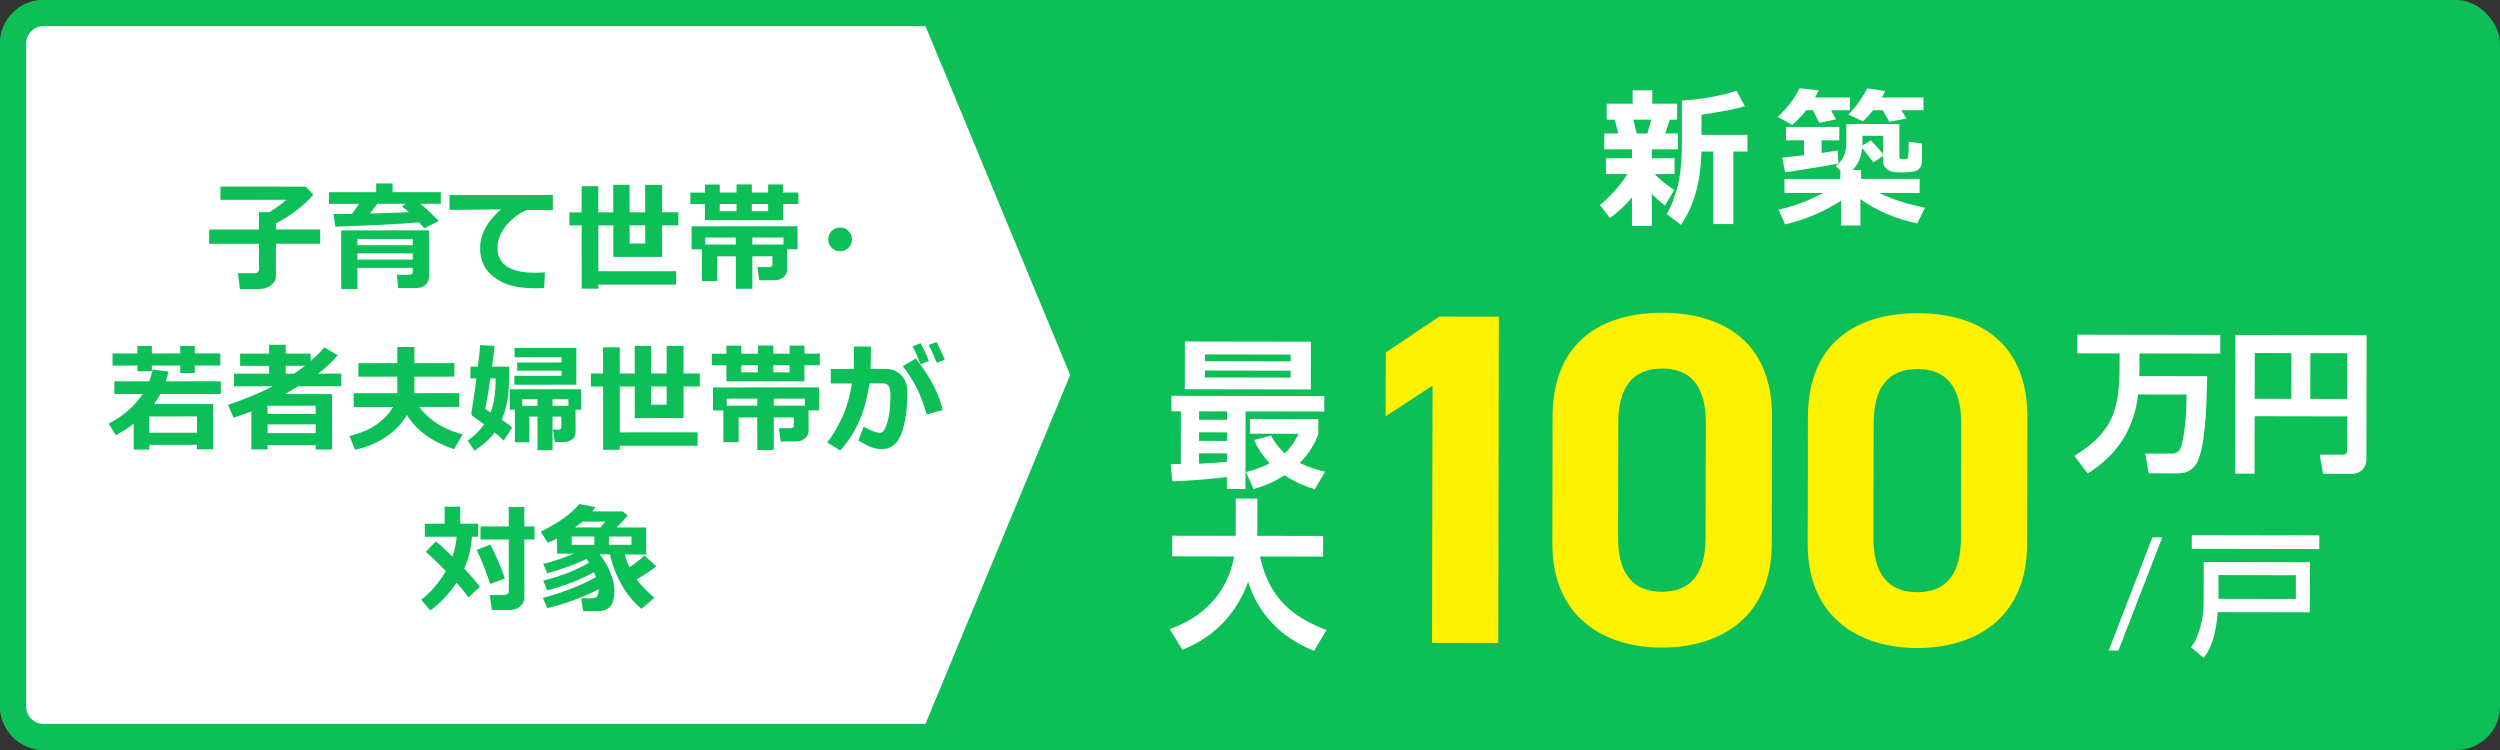
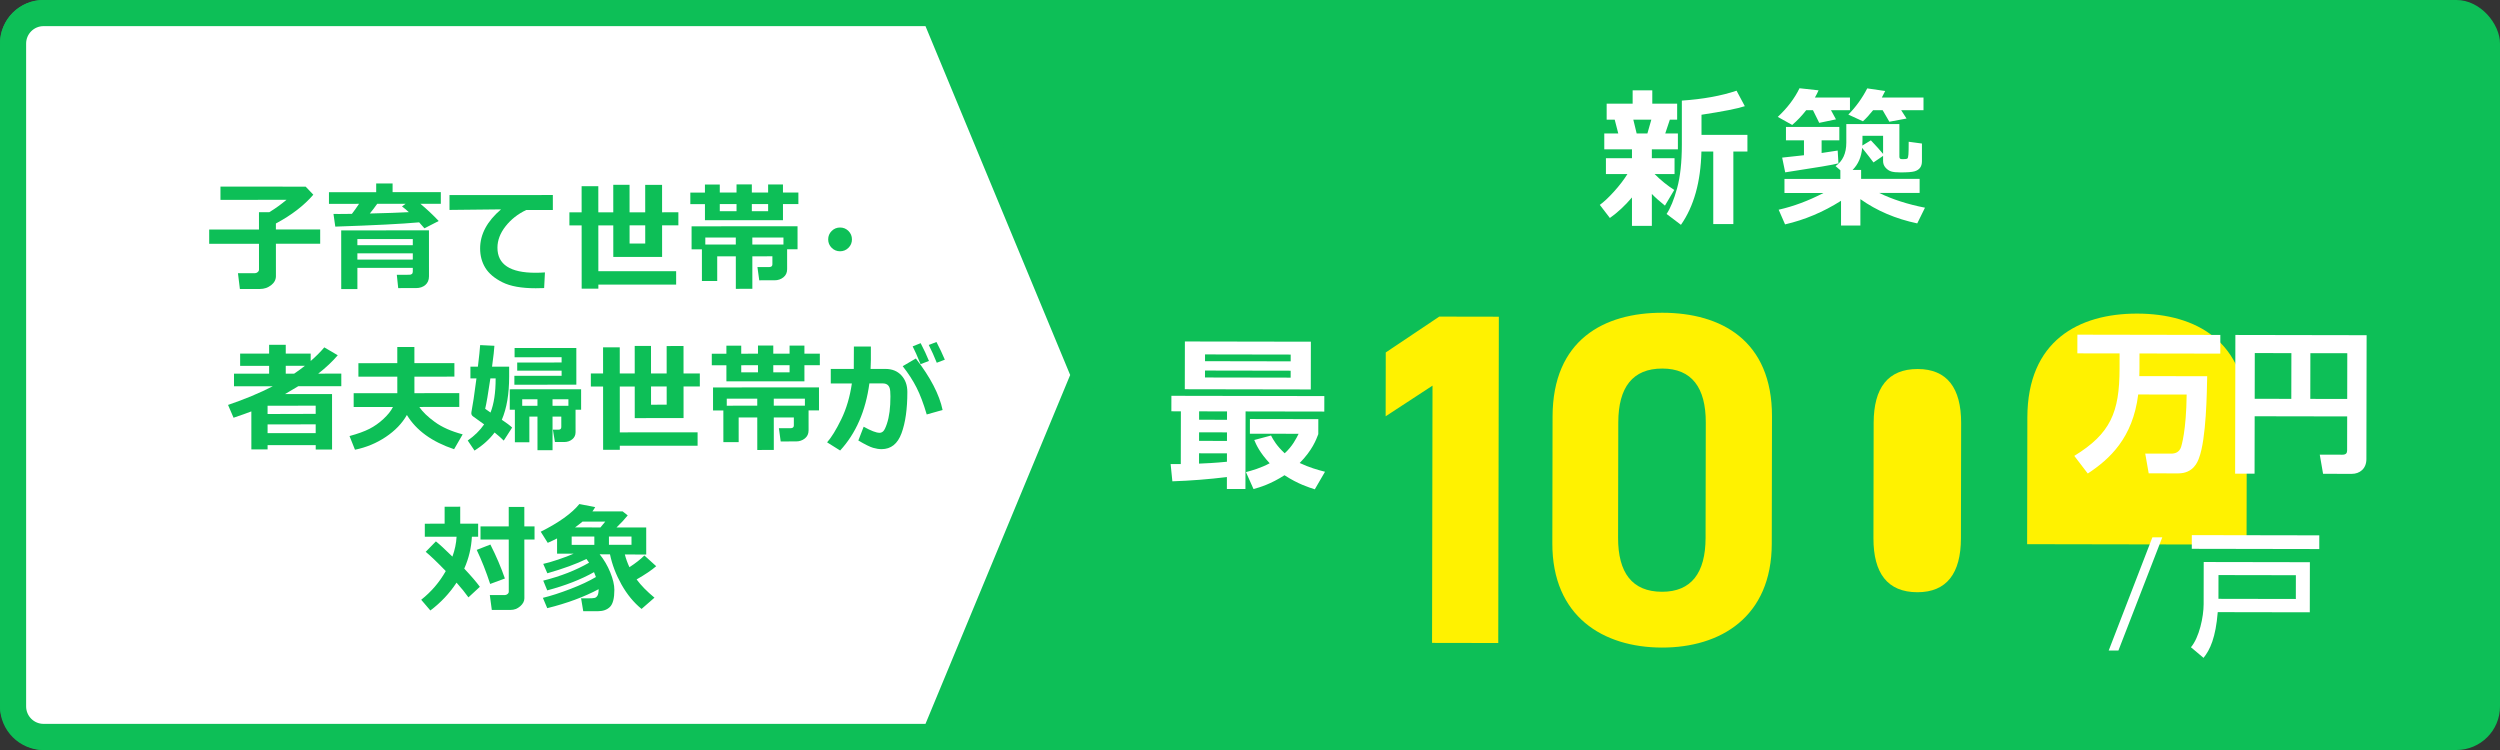
<svg xmlns="http://www.w3.org/2000/svg" id="_01" data-name="01" width="1000" height="300" viewBox="0 0 1000 300">
  <rect x="0" y="0" width="1000" height="300" fill="#333333" stroke="none" />
  <defs>
    <style>
      .cls-1 {
        fill: #0dbf57;
      }

      .cls-1, .cls-2, .cls-3 {
        stroke-width: 0px;
      }

      .cls-2 {
        fill: #fff200;
      }

      .cls-3 {
        fill: #fff;
      }
    </style>
  </defs>
  <rect class="cls-1" x="0" y="0" width="1000" height="300" rx="17.422" ry="17.422" />
  <g>
    <path class="cls-3" d="m17.421,294.773c-6.724,0-12.195-5.471-12.195-12.195V17.421c0-6.724,5.471-12.195,12.195-12.195h356.265l60.041,144.773-60.041,144.773H17.421Z" />
    <path class="cls-1" d="m370.196,10.453l57.873,139.547-57.873,139.547H17.421c-3.843,0-6.969-3.126-6.969-6.969V17.422c0-3.843,3.126-6.969,6.969-6.969h352.775m6.981-10.453H17.421C7.8,0,0,7.8,0,17.422v265.157C0,292.2,7.8,300,17.421,300h359.756l62.208-150L377.177,0h0Z" />
  </g>
  <g>
    <g>
      <path class="cls-2" d="m599.304,257.207l-26.483-.048.185-102.905-18.749,12.262.046-25.537,21.401-14.338,23.834.043-.235,130.522Z" />
      <path class="cls-2" d="m708.708,217.49c-.053,29.32-20.504,41.58-43.96,41.537-23.457-.042-43.864-12.375-43.812-41.695l.091-50.696c.055-30.644,20.505-41.579,43.961-41.537,23.456.042,43.866,11.051,43.811,41.506l-.092,50.885Zm-43.76-70.069c-11.917-.021-17.606,7.535-17.631,21.533l-.083,46.156c-.025,13.998,5.636,21.575,17.553,21.597,11.728.021,17.417-7.536,17.442-21.534l.083-46.156c.025-13.998-5.636-21.574-17.364-21.596Z" />
-       <path class="cls-2" d="m810.852,217.674c-.053,29.32-20.504,41.579-43.96,41.537-23.457-.042-43.864-12.375-43.812-41.695l.091-50.696c.055-30.644,20.505-41.579,43.961-41.537,23.456.042,43.866,11.051,43.811,41.506l-.092,50.885Zm-43.76-70.069c-11.917-.021-17.606,7.535-17.631,21.533l-.083,46.156c-.025,13.998,5.636,21.575,17.553,21.597,11.728.021,17.417-7.536,17.442-21.534l.083-46.156c.025-13.998-5.636-21.575-17.364-21.596Z" />
+       <path class="cls-2" d="m810.852,217.674l.091-50.696c.055-30.644,20.505-41.579,43.961-41.537,23.456.042,43.866,11.051,43.811,41.506l-.092,50.885Zm-43.76-70.069c-11.917-.021-17.606,7.535-17.631,21.533l-.083,46.156c-.025,13.998,5.636,21.575,17.553,21.597,11.728.021,17.417-7.536,17.442-21.534l.083-46.156c.025-13.998-5.636-21.575-17.364-21.596Z" />
    </g>
    <g>
      <path class="cls-3" d="m468.25,185.62l4.065.007.038-21.101-3.807-.007.011-6.195,61.174.11-.011,6.195-31.49-.057-.056,31.039-7.421-.013.008-4.775c-7.293.89-14.521,1.458-21.814,1.703l-.698-6.906Zm5.703-49.032l50.397.091-.034,19.101-50.397-.091.034-19.101Zm16.826,44.75l-11.164-.021-.007,4.13c2.71-.124,6.195-.247,11.165-.754l.006-3.355Zm-11.148-8.409l-.006,3.42,11.164.021.006-3.42-11.164-.021Zm.015-8.389l-.006,3.355,11.164.021.006-3.355-11.164-.021Zm2.353-16.322l-.005,2.775,34.265.062.005-2.775-34.265-.062Zm.012-6.453l-.005,2.71,34.265.062.005-2.71-34.265-.062Zm26.398,32.441c.9,1.744,2.315,4.199,5.472,7.108,3.103-2.834,4.592-5.864,5.563-7.798l-19.488-.035.011-5.872,27.36.049-.011,6.001c-.843,2.257-2.464,6.513-7.442,11.538,3.869,1.814,7.094,2.723,10.125,3.503l-4.078,7.026c-2.192-.714-6.707-2.077-12.121-5.636-5.492,3.54-9.817,4.822-12.399,5.528l-3.021-6.781c2.454-.641,5.875-1.603,9.493-3.532-3.993-4.267-5.407-7.431-6.178-9.304l6.714-1.795Z" />
-       <path class="cls-3" d="m467.873,251.639c4.713-1.734,21.89-7.962,25.799-29.057l-24.844-.044.015-8.26,25.425.046.026-14.906,8.646.015-.024,13.616c0,.193-.066.968-.066,1.291l26.393.048-.015,8.26-25.231-.045c3.711,17.3,13.958,24.61,26.598,29.409l-4.984,8.315c-6.19-2.527-20.633-9.265-26.343-27.602-6.939,19.089-21.534,25.192-26.313,27.184l-5.083-8.269Z" />
    </g>
    <g>
      <path class="cls-3" d="m855.282,157.792c-2.158,17.495-11.53,25.924-20.168,31.62l-5.395-7.058c14.477-8.906,18.077-17.345,18.108-34.905l.011-6.076-16.892-.031.013-7.474,57.176.103-.013,7.474-32.325-.058-.011,6.076c-.002,1.276-.064,2.126-.066,2.977l27.16.049c-.133,6.379-.349,25.033-3.279,32.744-.55,1.518-2.259,6.133-8.335,6.122l-11.788-.021-1.383-7.901,10.33.019c1.58.002,3.282-.48,4.015-2.667.122-.425,2.077-6.376,2.225-20.958l-19.382-.035Z" />
      <path class="cls-3" d="m938.87,166.57l-37.003-.066-.041,22.968-7.777-.014.1-55.475,52.497.095-.089,49.581c-.007,3.828-2.685,5.889-5.844,5.883l-11.484-.021-1.323-7.658,9.054.016c1.58.003,1.885-.787,1.887-1.759l.024-13.55Zm-36.99-7.054l14.643.026.033-18.289-14.643-.026-.033,18.289Zm22.238.04l14.765.026.033-18.289-14.765-.026-.033,18.289Z" />
      <path class="cls-3" d="m864.916,214.932l-17.55,45.279-3.884-.007,17.477-45.279,3.957.007Z" />
      <path class="cls-3" d="m923.953,224.882l-.036,20.039-36.819-.066c-.833,10.262-3.069,15.037-5.681,18.291l-5.043-4.245c3.32-3.903,5.073-12.155,5.082-17.206l.03-16.889,42.467.077Zm3.757-5.261l-50.993-.092.01-5.485,50.993.092-.01,5.485Zm-9.36,10.464l-30.954-.056-.017,9.503,30.954.056.017-9.503Z" />
    </g>
  </g>
  <g>
    <path class="cls-3" d="m652.79,78.974c-2.838,3.335-5.786,6.074-8.843,8.218l-4.019-5.24c1.607-1.151,3.483-2.908,5.627-5.27,2.144-2.362,3.95-4.714,5.419-7.056h-8.604v-6.342h10.42v-3.543h-11.076v-6.342h5.598l-1.429-5.538h-3.216v-6.401h10.391v-5.329h7.86v5.329h9.944v6.401h-2.917l-1.846,5.538h5.062v6.342h-10.42v3.543h9.081v6.342h-7.979c2.58,2.561,5.2,4.674,7.86,6.342l-3.722,6.282c-2.124-1.687-3.87-3.246-5.24-4.674v12.772h-7.95v-11.374Zm.536-31.113l1.34,5.538h4.287l1.578-5.538h-7.205Zm40.015,41.772h-8.039v-29.029h-4.734c-.278,12.147-3.007,21.923-8.188,29.326l-5.746-4.347c1.548-2.302,2.952-5.741,4.213-10.316,1.26-4.575,1.891-10.396,1.891-17.462v-17.566c8.456-.575,15.75-1.895,21.883-3.96l3.305,6.193c-2.838.953-8.615,2.095-17.328,3.424v8.039h18.37v6.669h-5.627v29.029Z" />
    <path class="cls-3" d="m727.422,36.131c-.397.933-.883,1.896-1.459,2.888h14.023v5.062h-7.592l1.995,3.662-6.699,1.399-2.501-5.062h-2.709c-1.747,2.243-3.613,4.208-5.597,5.895l-5.776-3.215c3.831-3.573,6.729-7.394,8.694-11.463l7.622.834Zm8.992,44.183c-7.067,4.486-14.529,7.632-22.39,9.438l-2.561-5.866c5.915-1.33,11.899-3.562,17.953-6.699h-15.631v-5.627h22.36v-3.454l-1.936-1.667c2.878-1.965,4.317-5.091,4.317-9.379v-7.443h21.228v13.041c0,.655.288.982.864.982.139.02.337.03.595.03.933,0,1.508-.084,1.727-.253.218-.168.362-.705.432-1.608.069-.903.104-2.605.104-5.106l5.3.714v7.086c0,1.072-.249,1.94-.744,2.605-.497.665-1.236,1.142-2.218,1.429s-2.863.432-5.642.432c-1.628,0-2.858-.129-3.692-.387-.833-.258-1.583-.759-2.248-1.503-.666-.745-.998-1.642-.998-2.695v-2.024l-3.841,2.62c-.973-1.33-2.481-3.265-4.525-5.806-.318,3.652-1.598,6.59-3.841,8.812h3.424v3.573h23.402v5.627h-16.167c5.319,2.581,11.423,4.545,18.311,5.895l-3.096,6.282c-8.634-1.827-16.217-5.062-22.747-9.706v10.569h-7.741v-9.915Zm-1.042-14.976c-1.767.516-8.862,1.717-21.288,3.603l-1.221-5.895c2.302-.218,5.21-.536,8.724-.953v-5.955h-7.205v-5.359h21.347v5.359h-7.086v5.062c2.6-.357,4.744-.685,6.431-.982l.297,5.121Zm18.698-28.94c-.476,1.013-.923,1.886-1.34,2.62h16.673v5.062h-8.932l2.144,3.334-6.877,1.28-2.68-4.615h-3.811c-1.529,1.905-2.888,3.384-4.079,4.436l-5.835-2.679c3.017-3.057,5.538-6.55,7.562-10.48l7.175,1.042Zm-9.14,21.824l3.424-2.084c1.945,2.044,3.573,3.851,4.883,5.419v-7.235h-8.247v1.875c0,.616-.02,1.291-.06,2.024Z" />
  </g>
  <g>
    <path class="cls-1" d="m110.372,110.417c0,1.453-.648,2.678-1.946,3.676-1.298.998-2.782,1.497-4.451,1.498l-8.022.004-.769-6.306,6.747-.004c.417,0,.8-.147,1.148-.441.348-.293.521-.642.521-1.043l-.006-10.294-19.917.011-.003-5.704,19.917-.011-.004-6.933,4.15-.002c2.411-1.47,4.697-3.117,6.861-4.942l-26.409.015-.003-5.31,34.083.028,3.062,3.221c-3.738,4.346-8.729,8.182-14.972,11.508v2.411s17.715-.01,17.715-.01l.003,5.704-17.714.01.007,12.915Z" />
    <path class="cls-1" d="m140.766,85.545c.973-1.268,1.923-2.605,2.85-4.013l-12.033.007-.002-4.661,18.896-.01-.002-3.478,6.562-.004.002,3.478,19.291-.01.002,4.661-8.162.004c2.706,2.271,5.142,4.564,7.307,6.882l-5.702,2.924c-.665-.788-1.369-1.583-2.111-2.387-6.832.622-18.015,1.192-33.549,1.71l-.722-5.077c.572.015,1.314.022,2.226.022,1.345,0,3.061-.017,5.147-.049Zm24.357,21.597l-22.166.012.004,8.463-6.469.003-.013-23.464,35.104-.019.01,18.387c0,1.468-.481,2.62-1.447,3.456-.966.835-2.222,1.253-3.768,1.254l-7.095.004-.56-5.332,4.938-.003c.974,0,1.461-.426,1.46-1.276v-1.484Zm-.005-9.066v-2.458s-22.167.012-22.167.012v2.458s22.167-.012,22.167-.012Zm-22.163,5.762l22.166-.012v-2.504s-22.167.012-22.167.012v2.504Zm7.918-22.309c-.865,1.252-1.846,2.544-2.942,3.874,6.692-.158,11.894-.339,15.604-.542-1.036-.942-1.948-1.707-2.737-2.294l1.437-1.044-11.361.006Z" />
    <path class="cls-1" d="m217.976,108.968l-.321,6.26c-1.685.047-2.806.071-3.362.071-5.704.003-10.148-.794-13.333-2.393-3.185-1.598-5.466-3.529-6.843-5.793-1.377-2.263-2.066-4.84-2.067-7.731-.003-5.658,2.784-10.868,8.361-15.632l-20.612.22-.003-5.936,41.341-.022.003,5.982-10.643.005c-3.354,1.594-6.111,3.768-8.274,6.52-2.163,2.753-3.243,5.613-3.242,8.581.004,6.678,5.083,10.014,15.239,10.008,1.174,0,2.426-.047,3.756-.141Z" />
    <path class="cls-1" d="m239.345,115.471l-6.678.004-.014-25.319-4.892.002-.002-5.217,4.892-.002-.006-10.457,6.678-.004.006,10.457,5.982-.003-.006-11.013,6.515-.003.006,11.013,6.26-.003-.006-10.967,6.748-.004.006,10.967,6.515-.003.002,5.217-6.515.003.007,12.637-19.523.011-.007-12.637-5.982.003.01,18.34,31.116-.017.003,5.356-31.116.017v1.623Zm18.744-25.329l-6.26.003.004,7.281,6.26-.003-.004-7.281Z" />
    <path class="cls-1" d="m313.189,88.072l-31.208.017-.003-6.446-5.843.003-.002-4.614,5.843-.003-.002-3.223,5.936-.003.002,3.223,6.701-.004-.002-3.269,6.121-.003.002,3.269,6.516-.004-.002-3.223,5.936-.003.002,3.223,6.167-.003.002,4.614-6.167.003.003,6.446Zm1.657,19.661c0,1.33-.494,2.392-1.482,3.189s-2.171,1.195-3.546,1.196l-6.121.003-.722-5.286,4.614-.002c.912,0,1.368-.364,1.368-1.091l-.002-3.223-8.022.004.007,13.007-6.608.004-.007-13.007-7.443.004.005,9.877-6.121.003-.007-12.683-4.127.002-.005-9.205,42.384-.023.005,9.205-4.174.002.004,8.022Zm-32.721-9.906l12.196-.006v-2.805s-12.197.006-12.197.006v2.805Zm5.788-16.187v2.852s6.702-.004,6.702-.004v-2.852s-6.702.004-6.702.004Zm12.823,2.845l6.516-.004v-2.852s-6.517.004-6.517.004v2.852Zm.193,13.332l12.451-.006v-2.805s-12.453.006-12.453.006v2.805Z" />
    <path class="cls-1" d="m340.782,95.755c0,1.314-.462,2.435-1.39,3.363-.927.928-2.047,1.392-3.361,1.393-1.314,0-2.435-.462-3.363-1.389-.928-.927-1.393-2.047-1.393-3.361,0-1.314.462-2.435,1.39-3.363.927-.928,2.047-1.392,3.361-1.393,1.313,0,2.435.463,3.363,1.39.928.927,1.392,2.047,1.393,3.361Z" />
-     <path class="cls-1" d="m78.786,177.931l-19.082.01v1.901s-6.213.003-6.213.003l-.005-10.387c-2.364,1.841-4.759,3.372-7.186,4.595l-2.854-4.613c5.687-2.878,10.244-6.822,13.673-11.832l-11.384.006-.003-5.078,13.981-.008c.51-1.345.957-2.914,1.342-4.708l6.331.808c-.339,1.546-.694,2.844-1.065,3.896l22.004-.012.003,5.078-24.183.013c-.68,1.268-1.537,2.613-2.572,4.036l23.673-.013.01,18.108-6.469.003v-1.809Zm9.35-31.723l-10.225.005.002,2.991-5.82.003-.002-2.991-11.338.006v2.272s-5.795.003-5.795.003v-2.272s-9.948.005-9.948.005l-.002-4.846,9.947-.005v-2.991s5.795-.003,5.795-.003v2.991s11.339-.006,11.339-.006v-2.991s5.818-.003,5.818-.003v2.991s10.227-.005,10.227-.005l.002,4.846Zm-28.435,26.888l19.082-.01-.003-6.515-19.082.01.003,6.515Z" />
    <path class="cls-1" d="m126.282,178.044l-19.244.01v1.716s-6.491.003-6.491.003l-.008-15.21c-1.592.619-3.964,1.462-7.117,2.531l-2.205-5.123c6.645-2.26,12.618-4.752,17.918-7.476l-15.535.009-.002-5.031,14.051-.008-.002-3.13-11.593.006-.002-4.893,11.593-.006-.002-3.524,6.654-.003.002,3.524,9.97-.005v2.968c2.103-1.825,3.918-3.643,5.447-5.452l5.381,3.15c-2.117,2.49-4.72,4.941-7.81,7.354l9.229-.005.002,5.031-17.228.009c-1.947,1.191-3.708,2.236-5.284,3.133l18.804-.01.012,22.189-6.539.004v-1.762Zm-.006-12.497l-.002-3.27-19.244.01.002,3.316,19.244-.057Zm-19.24,7.708l19.244-.01-.002-3.501-19.244.01.002,3.501Zm10.629-23.795c1.561-1.052,2.99-2.096,4.288-3.132l-7.651.004.002,3.13,3.362-.002Z" />
    <path class="cls-1" d="m162.758,165.991c-1.915,3.371-4.734,6.302-8.458,8.792s-7.827,4.193-12.309,5.107l-2.183-5.471c3.307-.898,5.961-1.858,7.963-2.879,2.001-1.021,3.875-2.344,5.621-3.968,1.746-1.624,3.012-3.217,3.8-4.779l-15.72.009-.003-5.518,17.459-.01-.004-6.608-15.558.009-.003-5.402,15.558-.009-.003-6.469,6.84-.003.003,6.469,15.999-.009.003,5.402-15.999.009.004,6.608,17.946-.01.003,5.518-15.999.009c1.299,1.932,3.375,3.937,6.229,6.014,2.853,2.078,6.56,3.726,11.121,4.944l-3.429,5.938c-8.858-2.963-15.152-7.527-18.881-13.693Z" />
    <path class="cls-1" d="m203.661,150.643c.004,6.94-.975,12.699-2.936,17.275,1.902,1.251,3.278,2.287,4.129,3.105l-3.359,5.218c-.851-.88-2.073-1.961-3.666-3.244-1.977,2.676-4.65,5.088-8.018,7.239l-2.715-4.033c2.673-1.856,4.859-4.005,6.558-6.449-1.686-1.266-3.162-2.332-4.43-3.197-.464-.325-.696-.757-.696-1.298,0-.139.015-.286.046-.44.509-2.566,1.179-7.049,2.01-13.449h-2.411s-.002-4.706-.002-4.706h2.991c.492-4.083.792-6.958.899-8.627l5.704.275c-.061,1.376-.377,4.159-.946,8.347l6.84-.003.002,3.988Zm-7.458,14.379c1.374-3.447,2.06-8,2.057-13.658h-2.11c-.893,6.092-1.586,10.142-2.08,12.152.464.371,1.175.873,2.134,1.506Zm34.019,7.888c0,1.159-.443,2.098-1.332,2.817-.889.719-1.951,1.079-3.188,1.08l-3.733.002-.814-4.938h2.226c.757-.002,1.136-.35,1.136-1.045l-.002-4.197-3.501.002.007,13.448-6.028.003-.007-13.448-3.246.002.005,10.271-5.796.003-.007-13.007h-2.041s-.004-8.183-.004-8.183l28.542-.016.004,8.185h-2.226s.005,9.021.005,9.021Zm-5.578-24.644l-17.761.009-.002-3.269,17.761-.009v-2.11s-18.805.01-18.805.01l-.002-3.687,24.693-.014.008,14.677-24.786.014-.002-3.571,18.897-.01v-2.041Zm-15.759,14.059l6.098-.003v-2.62s-6.099.003-6.099.003v2.62Zm12.126-.006l6.353-.003v-2.62s-6.354.003-6.354.003v2.62Z" />
    <path class="cls-1" d="m247.927,179.926l-6.678.003-.014-25.319-4.892.003-.003-5.217,4.892-.003-.006-10.457,6.678-.003.006,10.457,5.982-.003-.006-11.013,6.515-.003.006,11.013,6.26-.003-.006-10.967,6.748-.003.006,10.967,6.515-.003.003,5.217-6.515.003.007,12.637-19.523.01-.007-12.637-5.982.003.01,18.34,31.116-.017.003,5.356-31.116.017v1.623Zm18.744-25.33l-6.26.003.004,7.281,6.26-.003-.004-7.281Z" />
    <path class="cls-1" d="m321.771,152.527l-31.208.017-.003-6.446-5.843.003-.002-4.614,5.843-.003v-3.223s5.934-.003,5.934-.003v3.223s6.702-.003,6.702-.003v-3.269s6.12-.003,6.12-.003v3.269s6.517-.003,6.517-.003v-3.223s5.934-.003,5.934-.003v3.223s6.169-.003,6.169-.003l.002,4.614-6.167.003.003,6.446Zm1.657,19.661c0,1.33-.493,2.393-1.482,3.189-.989.797-2.171,1.196-3.547,1.196l-6.121.003-.722-5.286,4.614-.002c.912,0,1.368-.364,1.368-1.091l-.002-3.223-8.022.004.007,13.007-6.608.003-.007-13.007-7.443.004.005,9.877-6.121.003-.007-12.683-4.127.002-.005-9.205,42.384-.023.005,9.205-4.174.002.004,8.022Zm-32.721-9.906l12.196-.007v-2.805s-12.197.007-12.197.007v2.805Zm5.788-16.187v2.852s6.702-.003,6.702-.003v-2.852s-6.702.003-6.702.003Zm12.823,2.845l6.516-.003v-2.852s-6.517.003-6.517.003v2.852Zm.193,13.332l12.451-.007v-2.805s-12.453.007-12.453.007v2.805Z" />
    <path class="cls-1" d="m348.349,144.003c0,1.005-.038,2.195-.114,3.57l5.959-.003c2.643,0,4.761.855,6.354,2.57,1.593,1.715,2.39,3.933,2.392,6.653.004,6.771-.774,12.274-2.333,16.51s-4.217,6.355-7.973,6.357c-1.051,0-2.184-.177-3.397-.532-1.214-.355-3.181-1.328-5.902-2.918l2.13-5.519c2.922,1.622,5.033,2.432,6.331,2.431.603,0,1.121-.225,1.553-.673.433-.448.896-1.407,1.39-2.875.494-1.469.856-3.107,1.087-4.916.231-1.809.346-3.85.344-6.122,0-1.561-.102-2.659-.303-3.292-.201-.634-.534-1.105-.998-1.414-.464-.309-1.052-.463-1.763-.463l-5.356.003c-1.493,11.037-5.392,19.982-11.694,26.833l-5.219-3.267c1.73-1.948,3.618-5.018,5.664-9.208s3.461-8.975,4.247-14.355l-8.439.005-.003-5.796,9.205-.005.042-8.973,6.794-.003.003,5.402Zm28.692,19.994l-6.352,1.789c-1.27-4.327-2.628-7.917-4.075-10.767-1.447-2.852-3.292-5.698-5.534-8.542l5.261-3.086c5.847,7.571,9.414,14.44,10.7,20.606Zm-5.459-19.612l-3.361,1.277c-1.285-3.184-2.337-5.555-3.157-7.116l3.199-1.277c1.361,2.611,2.468,4.983,3.319,7.116Zm6.353-.514l-3.223,1.231c-1.021-2.535-2.089-4.907-3.204-7.117l3.083-1.184c1.269,2.426,2.382,4.783,3.343,7.07Z" />
    <path class="cls-1" d="m188.754,214.692c-.229,4.437-1.247,8.688-3.054,12.754,2.784,2.951,4.864,5.376,6.241,7.277l-4.565,4.222c-1.191-1.7-2.776-3.662-4.756-5.887-2.826,4.299-6.318,8.011-10.474,11.135l-3.666-4.288c4.047-3.202,7.323-7.029,9.825-11.482-3.434-3.553-6.109-6.118-8.026-7.693l4.078-4.176c1.314,1.02,3.518,3.051,6.611,6.094.973-2.674,1.527-5.326,1.665-7.954l-12.706.007-.003-5.217,7.93-.004-.003-6.793,6.237-.003.003,6.793,7.165-.004.003,5.217h-2.504Zm13.202,16.71l-5.888,2.182c-1.611-4.93-3.406-9.473-5.386-13.63l5.471-2.136c2.336,4.59,4.271,9.118,5.804,13.584Zm7.794,7.925c0,1.144-.555,2.203-1.667,3.177-1.112.974-2.38,1.462-3.802,1.463l-7.559.004-.792-5.935,5.982-.003c.386,0,.75-.136,1.089-.406.34-.271.51-.592.51-.963l-.011-20.844-11.292.006-.003-5.263,11.292-.006-.004-7.791,6.237-.003.004,7.791,4.081-.002.003,5.263-4.081.002.013,23.511Z" />
    <path class="cls-1" d="m239.461,235.672c-5.872,3.125-12.726,5.656-20.562,7.593l-1.741-4.126c3.23-.791,6.9-1.975,11.011-3.553,4.111-1.579,7.511-3.173,10.2-4.782-.202-.572-.457-1.221-.766-1.948-5.254,2.956-11.49,5.385-18.708,7.291l-1.602-3.894c6.971-1.75,13.083-4.142,18.337-7.174-.341-.541-.689-1.036-1.044-1.483-4.049,1.98-9.265,3.885-15.648,5.712l-1.648-3.755c1.484-.31,3.493-.891,6.027-1.743,2.534-.851,4.582-1.633,6.144-2.345l-6.631.004-.003-6.098c-1.113.572-2.357,1.16-3.732,1.764l-2.808-4.45c7.263-3.636,12.416-7.326,15.459-11.068l6.33,1.226c-.324.587-.695,1.16-1.112,1.716l12.08-.006,2.042,1.599c-1.205,1.516-2.696,3.124-4.473,4.825l11.872.017.006,10.828-8.556-.042c.434,1.7,1.045,3.4,1.834,5.1,2.457-1.593,4.45-3.156,5.979-4.687l4.732,4.287c-1.838,1.593-4.45,3.357-7.834,5.291,1.732,2.364,4.114,4.797,7.146,7.3l-5.168,4.5c-3.14-2.564-5.815-5.82-8.028-9.769-2.213-3.948-3.746-7.97-4.597-12.066l-4.127-.021c1.732,2.147,3.145,4.558,4.235,7.231,1.091,2.674,1.637,5,1.639,6.978.001,3.354-.573,5.62-1.724,6.794-1.151,1.175-2.777,1.764-4.879,1.765l-5.843.003-.861-5.17c1.097.015,2.017.022,2.759.021,1.345,0,2.238-.059,2.678-.175.44-.116.812-.418,1.112-.905.301-.487.459-1.349.474-2.585Zm-1.727-21.052l-9.066.005.002,3.315,9.066-.005-.002-3.315Zm-4.733-5.979c-.912.773-1.908,1.547-2.99,2.32l10.156.018c.617-.681,1.266-1.462,1.946-2.343l-9.112.005Zm19.598,9.287l-.002-3.315-9.02.005.002,3.315,9.02-.005Z" />
  </g>
</svg>